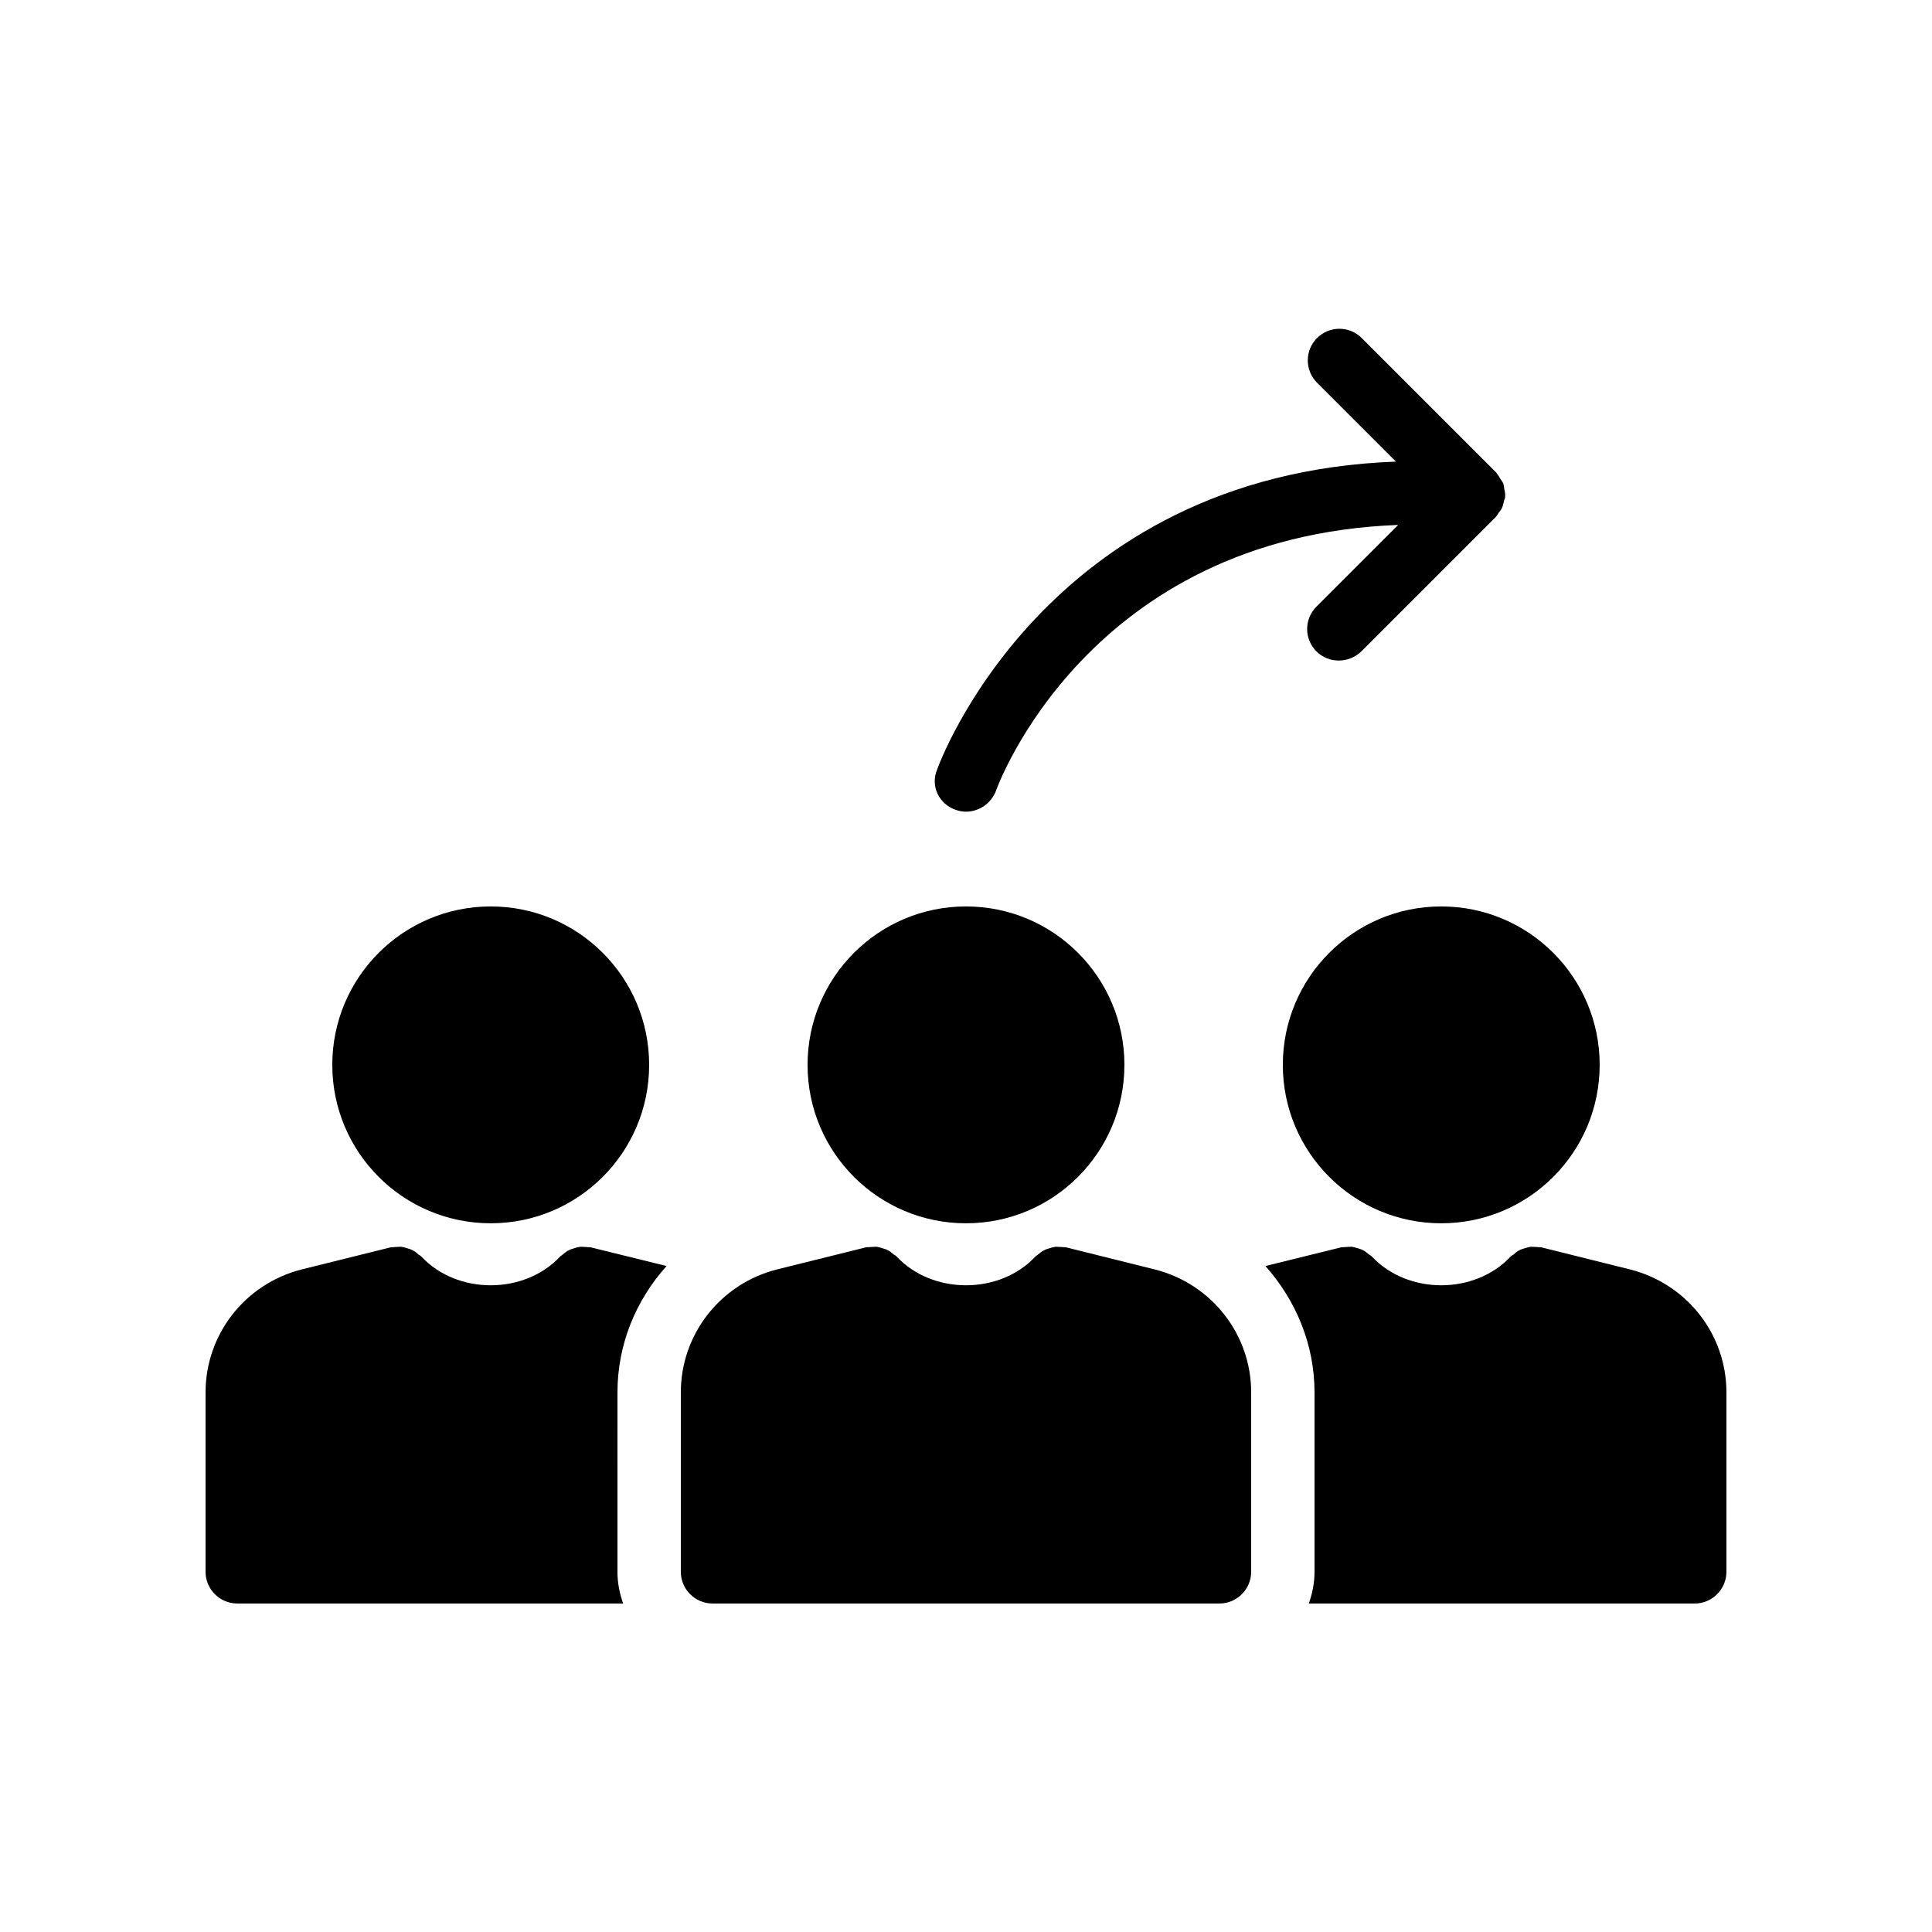
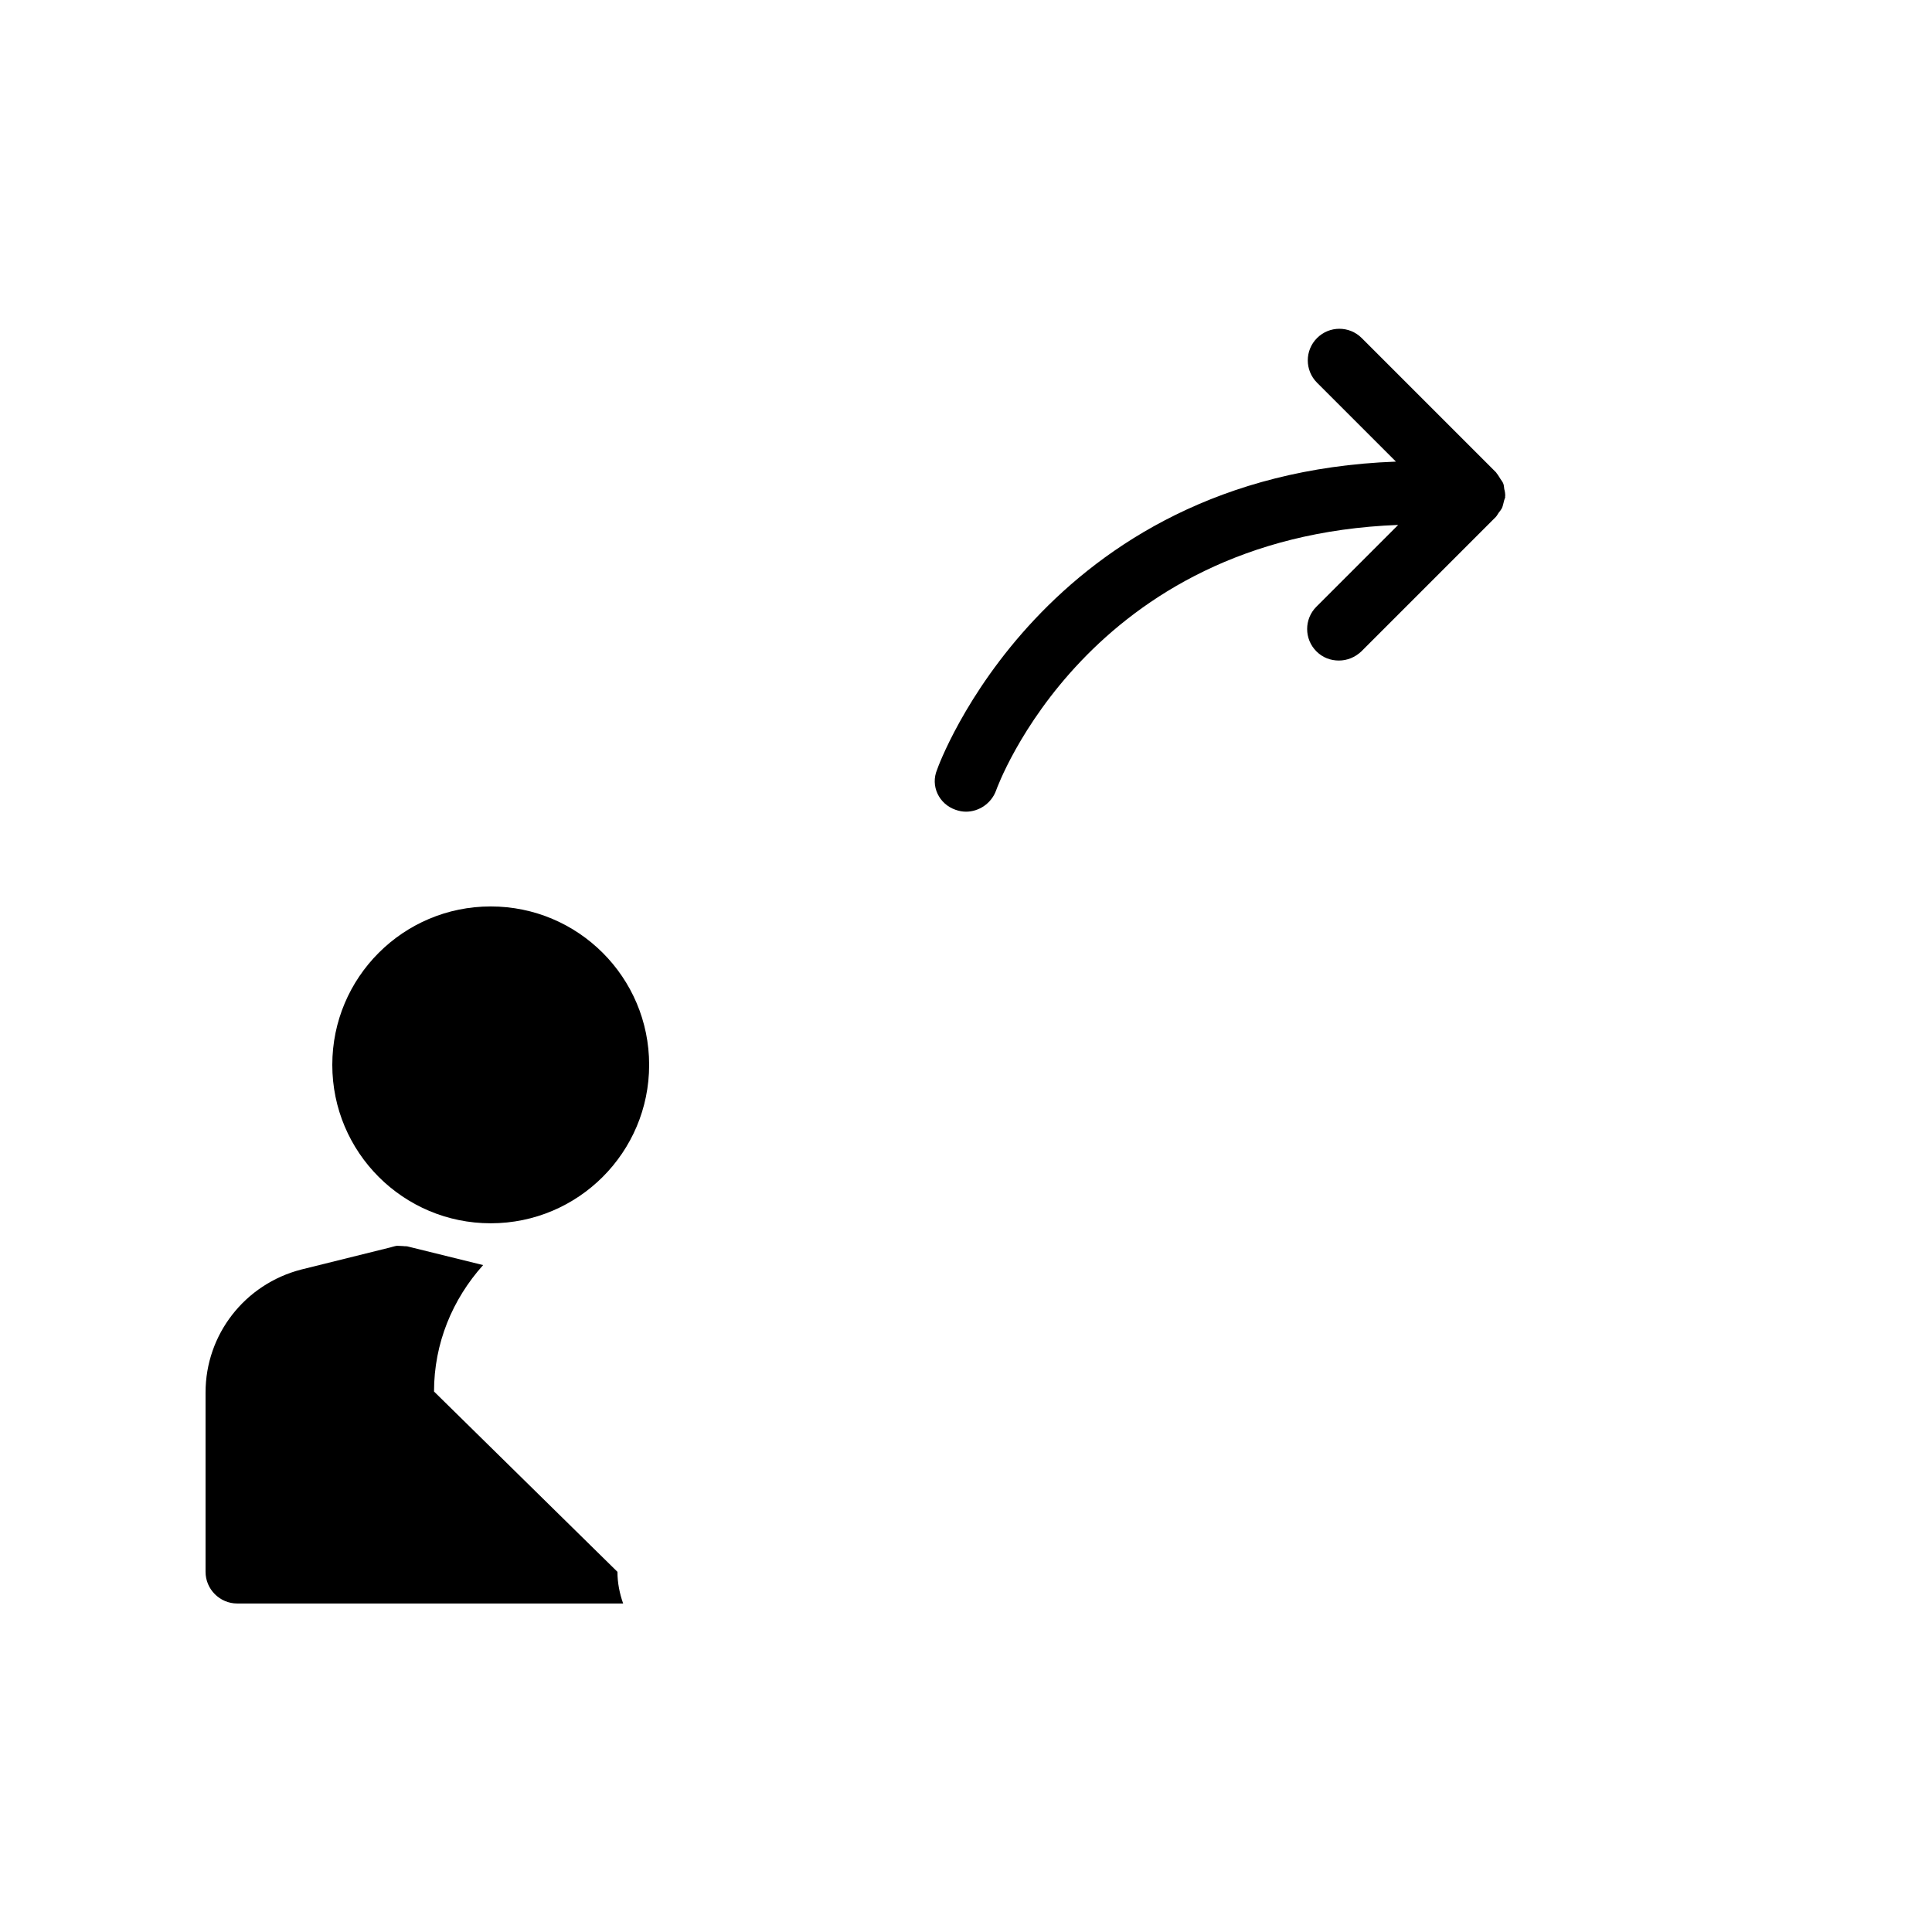
<svg xmlns="http://www.w3.org/2000/svg" fill="#000000" width="800px" height="800px" version="1.1" viewBox="144 144 512 512">
  <g>
-     <path d="m441.98 426.2c0 23.188-18.797 41.984-41.984 41.984s-41.984-18.797-41.984-41.984 18.797-41.984 41.984-41.984 41.984 18.797 41.984 41.984" />
    <path d="m397.23 358.6c0.922 0.336 1.848 0.504 2.769 0.504 3.441 0 6.719-2.184 7.977-5.625 0.25-0.754 24.266-67.258 106.55-70.367l-21.664 21.664c-3.273 3.273-3.273 8.566 0 11.84 1.68 1.68 3.777 2.434 5.961 2.434 2.184 0 4.281-0.84 5.961-2.434l35.602-35.602c0.336-0.336 0.504-0.754 0.754-1.09 0.336-0.418 0.672-0.84 0.922-1.344 0.25-0.586 0.336-1.176 0.504-1.762 0.082-0.418 0.25-0.672 0.336-1.09 0-0.082-0.082-0.168 0-0.336 0-0.586-0.082-1.176-0.25-1.762-0.082-0.504-0.082-1.008-0.25-1.426-0.168-0.504-0.504-0.84-0.754-1.258-0.336-0.504-0.586-1.008-1.008-1.512-0.082-0.082-0.082-0.168-0.168-0.25l-35.602-35.602c-3.273-3.273-8.566-3.273-11.84 0-3.273 3.273-3.273 8.566 0 11.84l20.906 20.906c-93.371 3.441-121.34 80.777-121.59 81.617-1.84 4.356 0.508 9.141 4.875 10.652z" />
-     <path d="m307.63 560.55c0 2.938 0.586 5.793 1.512 8.398l-102.27-0.004c-4.617 0-8.398-3.777-8.398-8.398v-47.527c0-15.367 10.41-28.719 25.359-32.578l23.68-5.879c0.336-0.082 0.754 0 1.09-0.082 0.586 0 1.09-0.082 1.68-0.082 0.586 0.082 1.176 0.25 1.68 0.418 0.504 0.168 0.922 0.25 1.344 0.504 0.586 0.25 1.09 0.672 1.512 1.09 0.25 0.168 0.586 0.336 0.84 0.586 9.488 10.16 27.289 10.16 36.777 0 0.25-0.25 0.504-0.336 0.754-0.586 0.504-0.418 1.008-0.84 1.594-1.09 0.418-0.25 0.84-0.336 1.344-0.504s1.09-0.336 1.68-0.418c0.586 0 1.09 0.082 1.68 0.082 0.418 0.082 0.754 0 1.09 0.082l20.07 4.953c-8.141 9.074-13.012 20.746-13.012 33.508z" />
+     <path d="m307.63 560.55c0 2.938 0.586 5.793 1.512 8.398l-102.27-0.004c-4.617 0-8.398-3.777-8.398-8.398v-47.527c0-15.367 10.41-28.719 25.359-32.578l23.68-5.879s1.09-0.336 1.68-0.418c0.586 0 1.09 0.082 1.68 0.082 0.418 0.082 0.754 0 1.09 0.082l20.07 4.953c-8.141 9.074-13.012 20.746-13.012 33.508z" />
    <path d="m316.03 426.2c0 23.188-18.797 41.984-41.984 41.984s-41.984-18.797-41.984-41.984 18.797-41.984 41.984-41.984 41.984 18.797 41.984 41.984" />
-     <path d="m567.93 426.2c0 23.188-18.797 41.984-41.984 41.984-23.184 0-41.984-18.797-41.984-41.984s18.801-41.984 41.984-41.984c23.188 0 41.984 18.797 41.984 41.984" />
-     <path d="m601.52 513.02v47.527c0 4.617-3.777 8.398-8.398 8.398l-102.27-0.004c0.922-2.602 1.512-5.457 1.512-8.398v-47.527c0-12.762-4.953-24.434-13.016-33.504l20.07-4.953c0.336-0.082 0.754 0 1.09-0.082 0.586 0 1.09-0.082 1.68-0.082 0.586 0.082 1.09 0.25 1.68 0.418 0.504 0.168 0.922 0.25 1.344 0.504 0.586 0.25 1.008 0.672 1.512 1.09 0.25 0.168 0.586 0.336 0.84 0.586 9.488 10.16 27.289 10.16 36.777 0 0.25-0.25 0.586-0.418 0.84-0.586 0.418-0.418 0.922-0.84 1.512-1.09 0.418-0.25 0.84-0.336 1.344-0.504 0.586-0.168 1.09-0.336 1.68-0.418 0.586 0 1.09 0.082 1.68 0.082 0.418 0.082 0.754 0 1.09 0.082l23.594 5.879c15.031 3.863 25.445 17.215 25.445 32.582z" />
-     <path d="m450.13 480.44-23.594-5.879c-0.336-0.082-0.672 0-1.09-0.082-0.586 0-1.09-0.082-1.68-0.082-0.586 0.082-1.176 0.25-1.68 0.418-0.504 0.168-0.922 0.25-1.344 0.504-0.586 0.25-1.09 0.672-1.594 1.09-0.25 0.25-0.504 0.336-0.754 0.586-9.488 10.16-27.289 10.16-36.777 0-0.25-0.25-0.586-0.418-0.84-0.586-0.504-0.418-0.922-0.84-1.512-1.09-0.418-0.25-0.84-0.336-1.344-0.504-0.586-0.168-1.09-0.336-1.68-0.418-0.586 0-1.09 0.082-1.68 0.082-0.336 0.082-0.754 0-1.09 0.082l-23.68 5.879c-14.953 3.859-25.367 17.211-25.367 32.578v47.527c0 4.617 3.777 8.398 8.398 8.398h134.35c4.617 0 8.398-3.777 8.398-8.398v-47.527c0-15.367-10.414-28.719-25.441-32.578z" />
  </g>
</svg>